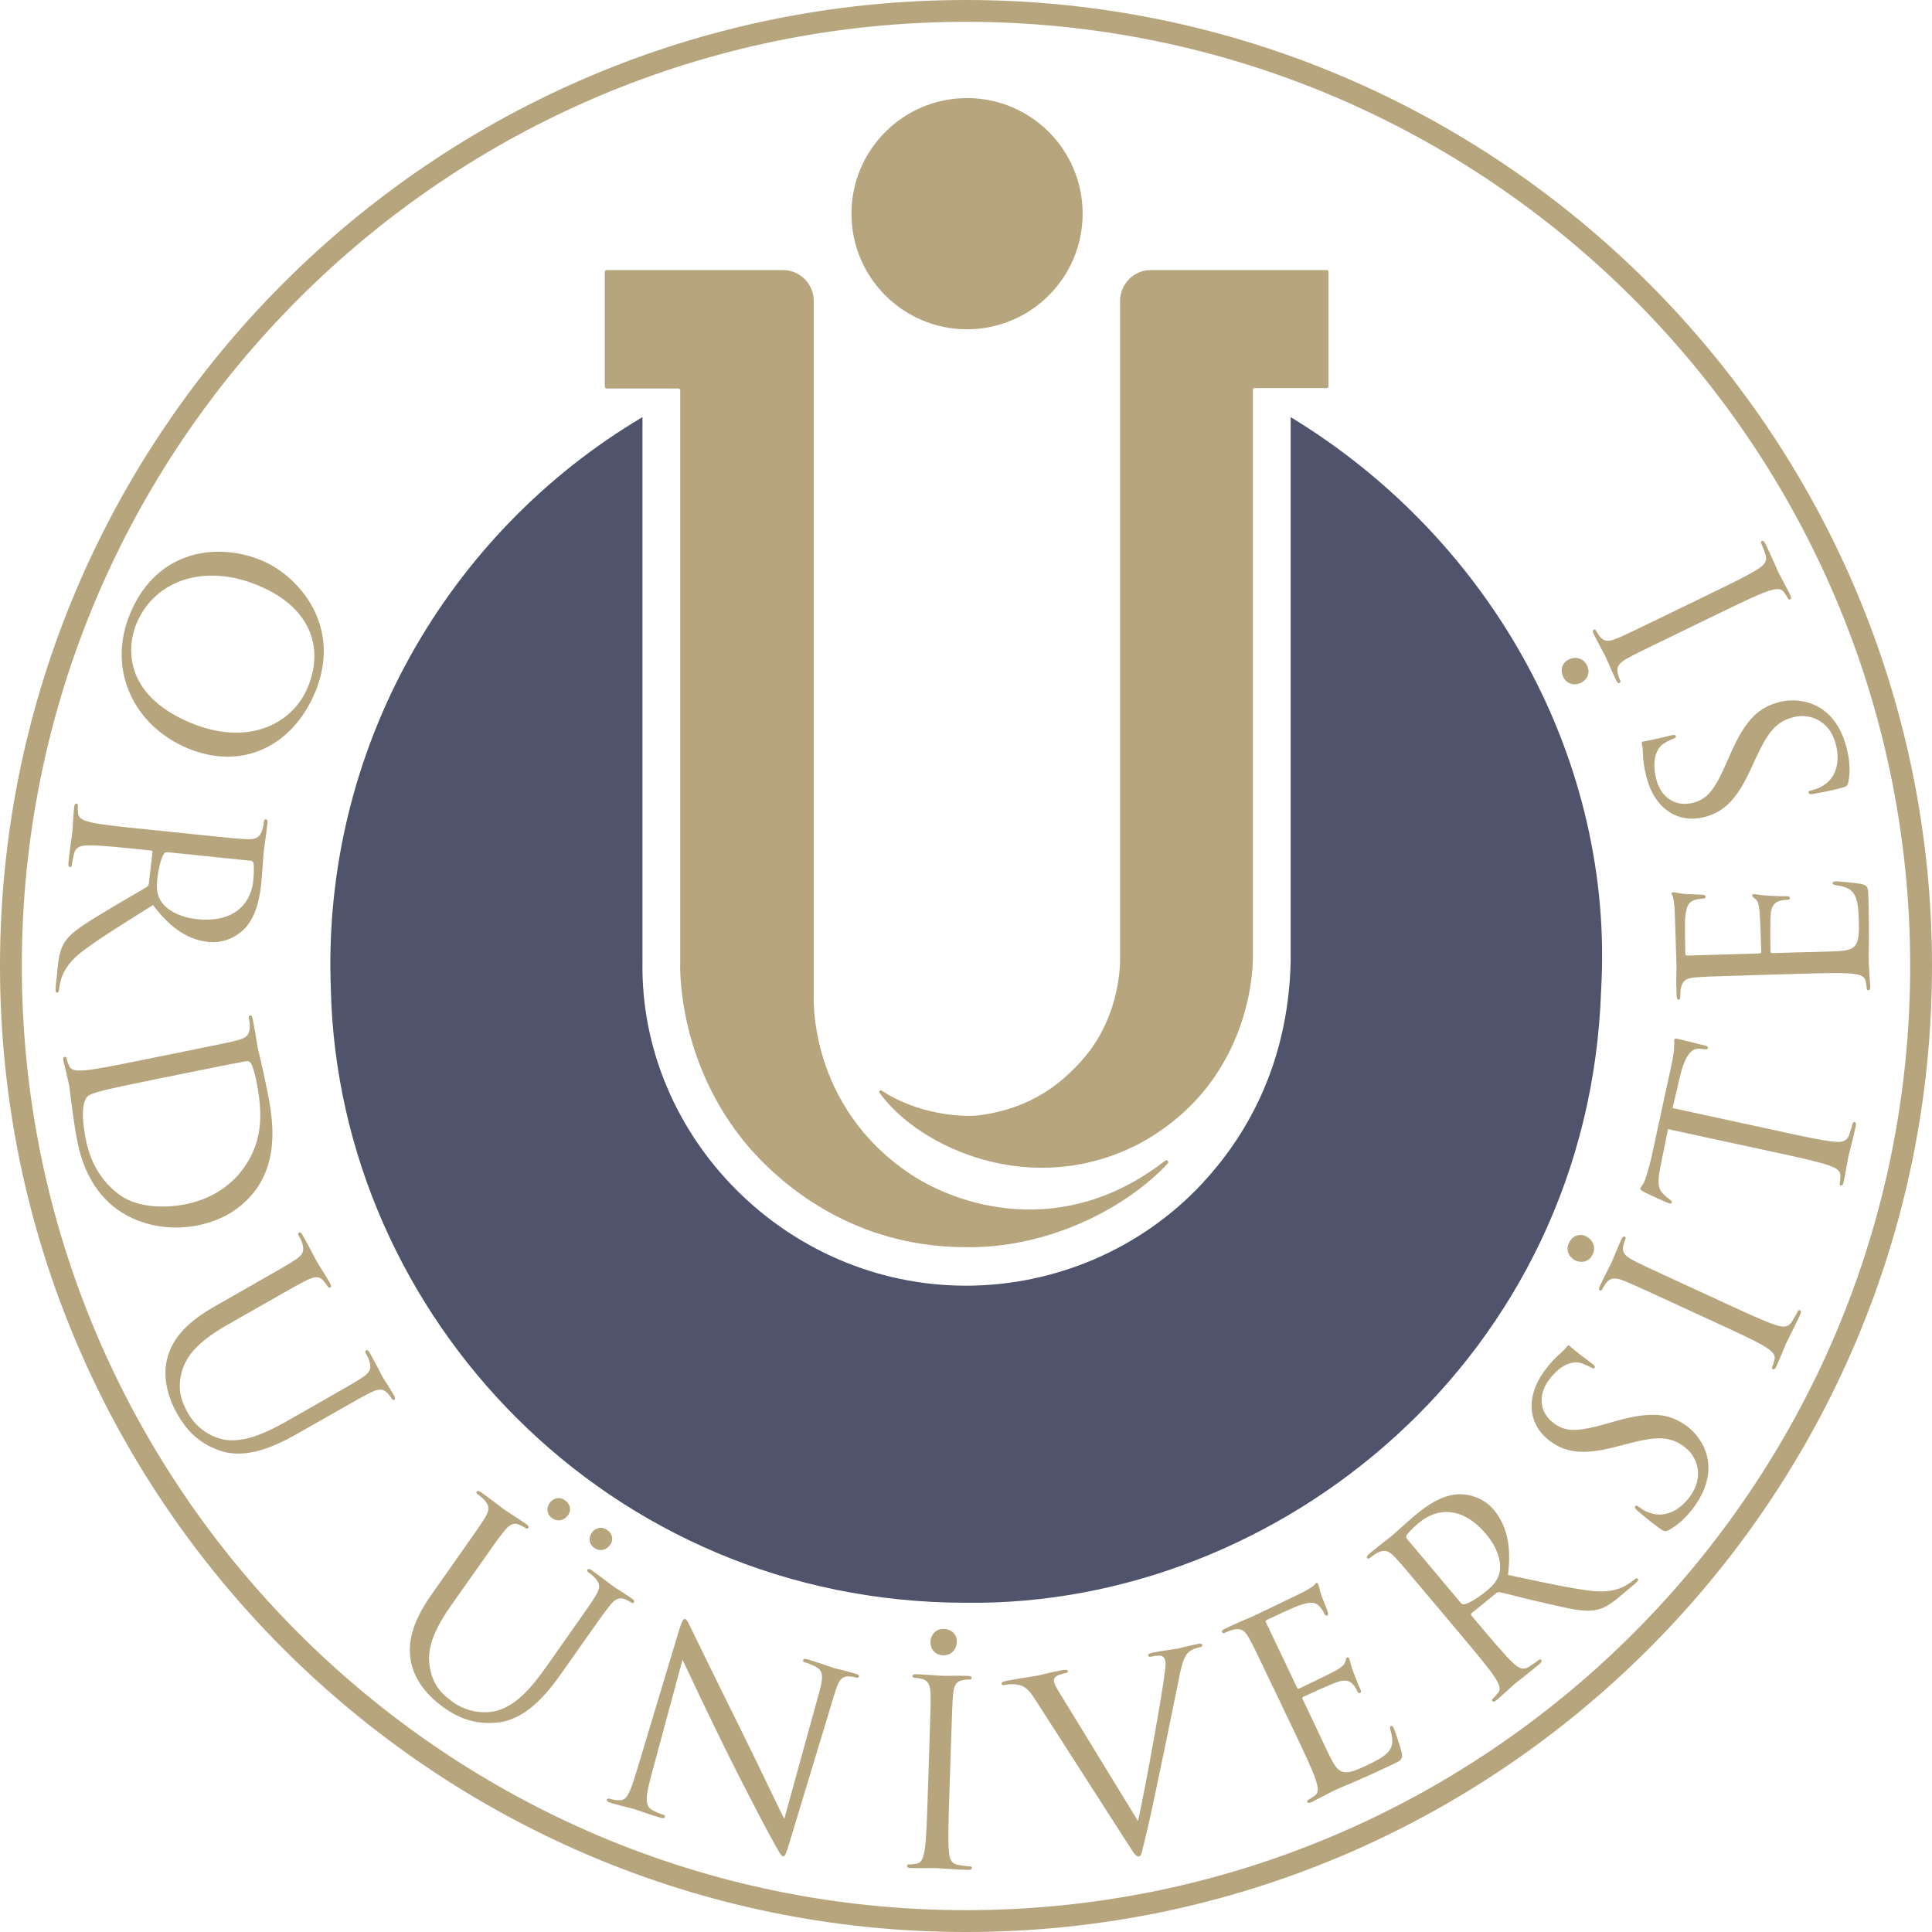
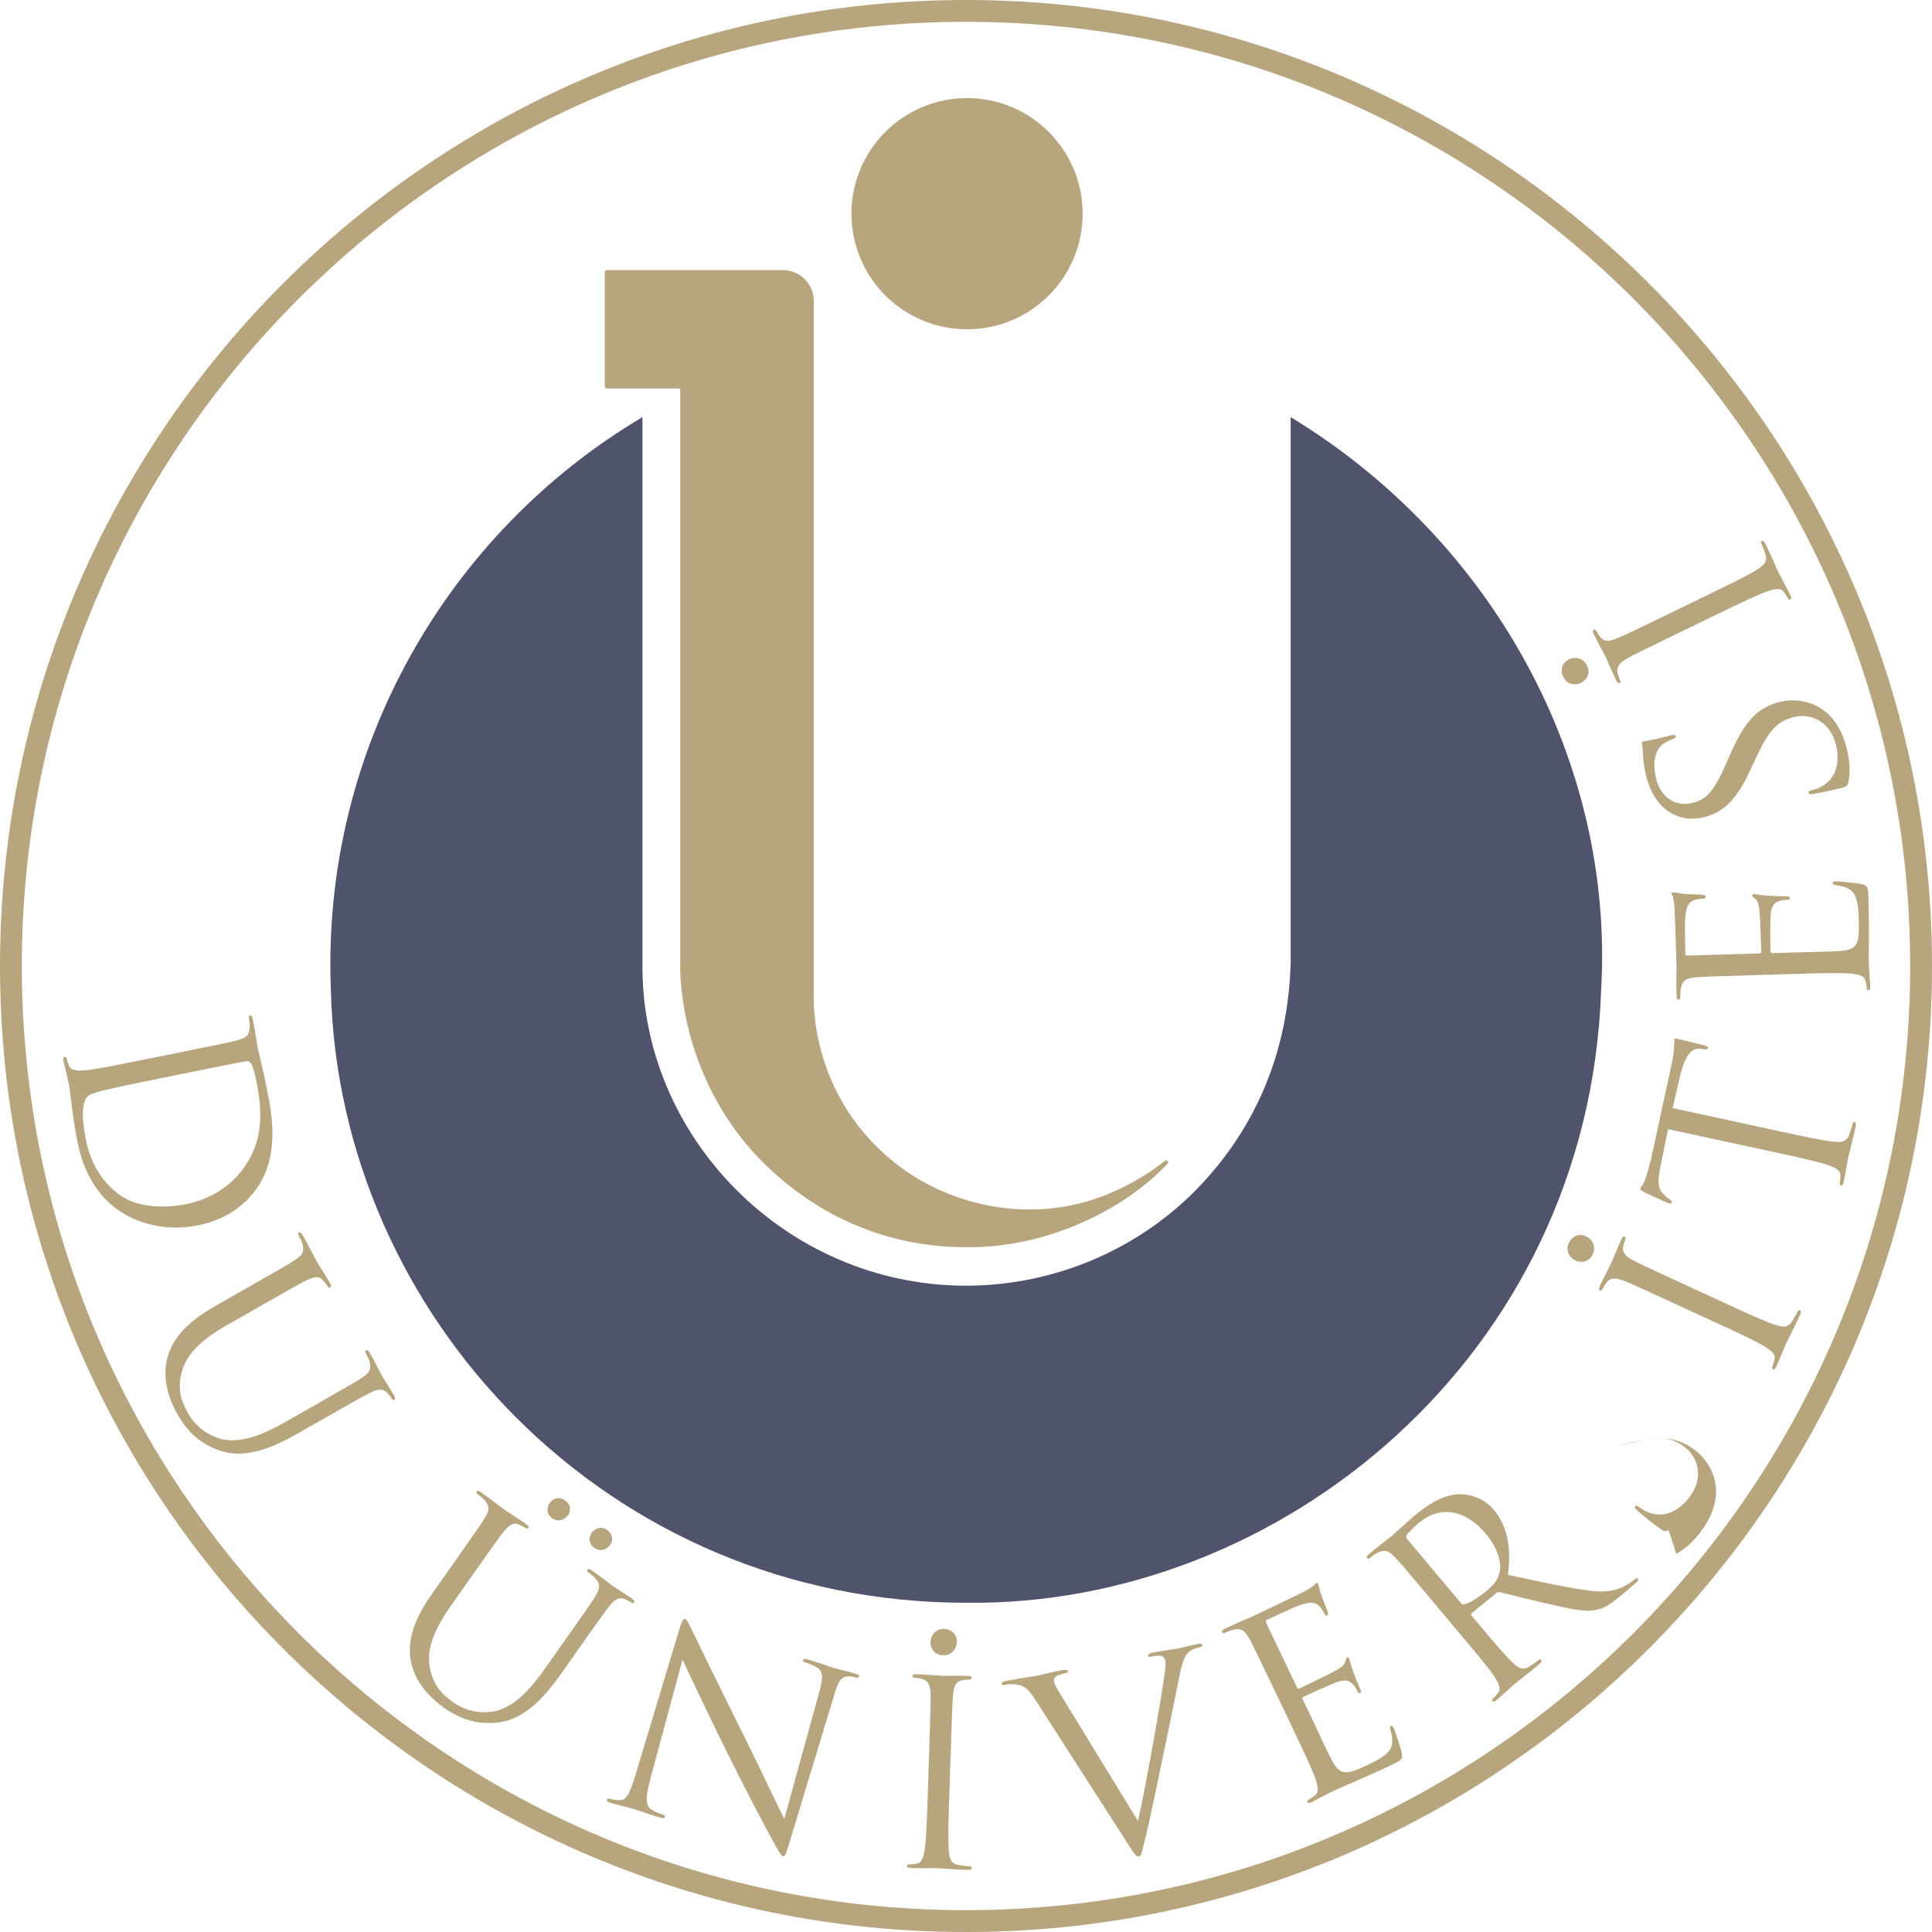
<svg xmlns="http://www.w3.org/2000/svg" xml:space="preserve" width="1953.99mm" height="1954mm" version="1.1" style="shape-rendering:geometricPrecision; text-rendering:geometricPrecision; image-rendering:optimizeQuality; fill-rule:evenodd; clip-rule:evenodd" viewBox="0 0 94114 94114">
  <defs>
    <style type="text/css">
   
    .fil1 {fill:#B7A57E}
    .fil2 {fill:#B7A57E;fill-rule:nonzero}
    .fil0 {fill:#4F536C;fill-rule:nonzero}
   
  </style>
  </defs>
  <g id="Layer_x0020_1">
    <g id="_2651243763072">
      <path class="fil0" d="M16118 48219c-473,-11746 5724,-22302 15179,-27899l0 26524c-142,8504 6987,15786 15760,15786 4302,0 8531,-1773 11522,-4997 1947,-2098 4170,-5565 4294,-10788l0 -26526c9913,6026 15768,16861 15123,27901 -594,17871 -15681,30051 -30939,29855 -17446,0 -30557,-13992 -30939,-29855z" />
-       <path class="fil1" d="M56068 13154c-832,0 -1507,675 -1507,1507l0 31972c0,0 128,2797 -1858,5020 -1040,1164 -2520,2355 -5003,2676 -833,108 -3021,-49 -4744,-1202 -74,-49 -163,41 -110,112 1990,2731 7453,5150 12597,2502 5773,-3076 5589,-9129 5589,-9129l0 -27627c0,-44 36,-80 80,-80l3523 0c45,0 81,-36 81,-80l0 -5590c0,-44 -36,-80 -81,-80l-8567 0z" />
      <path class="fil1" d="M39641 48457l0 -33796c0,-832 -675,-1506 -1507,-1506l-8579 0c-52,0 -94,42 -94,94l0 5582c0,53 43,95 94,95l3487 0c52,0 95,42 95,94l0 27810c0,0 -268,4854 3370,9087 2244,2546 5786,4837 10550,4837 3803,58 7629,-1733 9826,-4075 79,-84 -37,-207 -128,-136 -5049,3919 -10147,2142 -12365,676 -5046,-3335 -4752,-8692 -4748,-8759l0 -3z" />
      <path class="fil2" d="M47057 1063c-25361,0 -45994,20633 -45994,45994 0,25361 20633,45993 45994,45993 25361,0 45994,-20632 45994,-45993 0,-25361 -20632,-45994 -45994,-45994zm0 93051c-25947,0 -47057,-21110 -47057,-47057 0,-25947 21110,-47057 47057,-47057 25947,0 47057,21110 47057,47057 0,25947 -21109,47057 -47057,47057z" />
-       <path class="fil2" d="M6654 30362c-436,1037 -739,3430 2612,4841 2763,1163 4956,107 5722,-1712 809,-1923 149,-3895 -2373,-4956 -2683,-1130 -5088,-244 -5961,1828zm8692 3374c-1091,2591 -3540,3837 -6223,2707 -2579,-1086 -3943,-3801 -2775,-6576 1328,-3155 4333,-3436 6405,-2563 1866,785 3930,3254 2593,6432z" />
-       <path class="fil2" d="M8147 41511c-62,-6 -114,14 -158,72 -131,175 -276,738 -333,1285 -30,298 -29,650 140,956 254,465 891,858 1836,955 1553,160 2570,-565 2706,-1894 39,-372 36,-712 11,-840 -18,-65 -64,-107 -139,-115l-4063 -418zm1183 -883c1939,199 2287,235 2687,251 425,19 634,-60 763,-461 35,-97 69,-307 81,-419 5,-50 35,-97 85,-92 75,8 93,72 79,209 -58,559 -175,1338 -182,1400 -14,137 -73,1086 -113,1470 -80,783 -241,1607 -781,2218 -256,288 -921,772 -1778,684 -919,-95 -1799,-574 -2716,-1799 -1410,885 -2602,1616 -3447,2258 -777,598 -969,1119 -1051,1425 -61,232 -79,406 -87,480 -6,63 -49,109 -86,105 -75,-8 -92,-85 -69,-309l90 -882c72,-696 166,-1000 373,-1305 341,-505 994,-877 1999,-1490 737,-452 1630,-950 1978,-1166 55,-44 84,-79 92,-154l182 -1526c6,-62 -29,-91 -91,-97l-298 -31c-1193,-122 -2175,-223 -2703,-215 -364,0 -646,47 -733,414 -43,171 -96,443 -107,554 -8,75 -48,96 -85,92 -62,-6 -93,-73 -79,-209 71,-683 188,-1462 194,-1525 1,-13 44,-800 83,-1173 14,-137 45,-196 120,-188 37,4 72,32 64,107 -12,112 -2,264 11,378 24,254 291,344 647,431 515,116 1497,217 2690,339l2187 225z" />
      <path class="fil2" d="M7822 52524c-1298,262 -2422,503 -2652,561 -304,74 -788,198 -903,323 -201,206 -362,736 -69,2181 230,1139 859,2108 1728,2683 753,510 1998,617 3124,389 1555,-314 2423,-1190 2848,-1799 980,-1396 869,-2826 575,-4283 -49,-245 -178,-690 -247,-779 -71,-100 -139,-125 -274,-97 -419,72 -1668,324 -2611,514l-1519 307zm1114 -1295c1910,-386 2253,-455 2640,-559 411,-109 587,-246 592,-667 4,-103 -25,-314 -48,-424 -10,-49 5,-103 53,-112 74,-15 111,41 138,176 111,550 231,1329 243,1391 30,147 222,911 371,1646 245,1212 808,3431 -404,5192 -513,741 -1413,1522 -2870,1816 -1543,312 -2859,-85 -3720,-625 -657,-415 -1737,-1344 -2157,-3426 -106,-527 -201,-1183 -270,-1717 -72,-546 -120,-970 -132,-1031 -5,-25 -47,-232 -111,-487 -49,-245 -131,-522 -168,-705 -28,-134 -15,-201 58,-216 37,-7 78,10 93,83 22,110 77,252 123,357 98,235 380,242 745,219 527,-42 1494,-238 2669,-475l2155 -435z" />
      <path class="fil2" d="M12037 62738c1693,-966 1997,-1139 2332,-1359 357,-232 481,-418 353,-820 -28,-99 -122,-289 -178,-387 -25,-44 -28,-99 15,-124 65,-37 118,5 186,125 279,488 624,1169 680,1267 55,97 459,730 645,1056 68,120 78,186 12,223 -44,25 -90,-6 -115,-49 -43,-76 -91,-135 -187,-253 -210,-269 -455,-244 -848,-48 -360,176 -663,349 -2357,1315l-1519 867c-1563,891 -2038,1622 -2217,2342 -196,817 -15,1361 338,1979 377,662 1063,1133 1753,1258 903,147 1900,-249 3018,-887l1357 -773c1693,-965 1997,-1139 2332,-1359 357,-232 481,-417 353,-819 -28,-99 -122,-290 -178,-388 -25,-43 -28,-99 15,-124 65,-37 118,5 186,124 279,489 586,1104 623,1169 44,76 367,568 553,893 68,120 77,186 12,223 -43,25 -90,-6 -115,-50 -44,-76 -92,-135 -188,-253 -232,-255 -455,-244 -848,-48 -360,177 -663,349 -2356,1315l-1162 662c-1172,669 -2549,1281 -3814,852 -1140,-386 -1713,-1138 -2078,-1778 -210,-369 -792,-1490 -504,-2675 207,-823 731,-1669 2316,-2573l1584 -903z" />
      <path class="fil2" d="M28829 74660c130,-184 432,-353 748,-130 245,173 331,462 151,718 -187,266 -505,347 -780,153 -307,-216 -256,-547 -120,-741zm-2053 -1446c129,-184 432,-353 748,-130 245,173 331,463 151,718 -187,265 -505,348 -780,153 -306,-216 -256,-547 -120,-741zm-4696 2957c1122,-1593 1323,-1879 1534,-2220 224,-362 257,-583 -29,-891 -67,-78 -234,-211 -325,-276 -41,-28 -67,-78 -39,-118 43,-61 108,-46 221,34 460,324 1061,794 1153,858 92,65 726,466 1032,681 112,79 149,136 106,197 -29,41 -84,33 -125,4 -72,-51 -140,-83 -277,-149 -305,-154 -516,-28 -788,315 -251,312 -452,598 -1575,2192l-1007 1429c-1036,1471 -1155,2334 -1011,3062 170,822 564,1238 1146,1648 624,439 1444,574 2122,394 880,-251 1614,-1033 2355,-2084l899 -1277c1122,-1593 1324,-1879 1534,-2220 224,-361 258,-583 -29,-891 -67,-78 -234,-211 -326,-275 -41,-29 -67,-78 -39,-119 44,-61 109,-45 221,34 459,324 999,750 1061,793 71,50 573,358 879,573 112,79 149,136 106,197 -29,41 -84,33 -125,4 -72,-51 -140,-84 -277,-150 -319,-133 -516,-27 -788,316 -250,313 -452,598 -1574,2192l-770 1093c-777,1102 -1763,2242 -3091,2391 -1196,135 -2034,-302 -2636,-726 -347,-245 -1350,-1013 -1593,-2207 -162,-833 -47,-1821 1004,-3312l1051 -1491z" />
      <path class="fil2" d="M31690 86628c-270,989 -243,1336 51,1528 210,128 469,218 577,251 60,18 89,53 74,100 -22,72 -101,74 -244,32 -682,-204 -1150,-384 -1258,-416 -107,-32 -621,-146 -1159,-308 -120,-36 -188,-69 -163,-153 15,-48 58,-61 117,-43 96,29 315,81 512,75 324,6 488,-323 814,-1413l2064 -6854c139,-467 215,-588 311,-559 96,29 220,353 304,508 118,257 1325,2718 2577,5244 806,1623 1673,3474 1938,3983l1688 -6119c221,-781 216,-1070 -127,-1277 -201,-112 -472,-207 -569,-235 -84,-25 -85,-65 -70,-112 21,-72 120,-56 264,-13 538,161 1102,369 1234,409 132,39 537,121 1028,269 131,39 212,76 190,148 -15,48 -73,69 -157,44 -60,-18 -144,-43 -298,-50 -420,-34 -547,214 -762,933l-2123 7007c-236,790 -278,843 -362,817 -96,-29 -200,-203 -645,-1028 -96,-159 -1293,-2434 -2153,-4178 -941,-1912 -1842,-3824 -2096,-4370l-1560 5780z" />
      <path class="fil2" d="M45325 79978c9,-275 208,-643 658,-629 362,12 641,259 629,633 -12,375 -284,666 -671,653 -449,-15 -626,-370 -616,-657zm920 7456c-39,1199 -71,2185 -25,2712 26,363 91,640 465,703 174,31 448,65 560,68 75,2 99,40 97,77 -2,63 -66,98 -203,94 -686,-22 -1472,-85 -1535,-87 -63,-2 -850,10 -1225,-3 -138,-4 -199,-31 -197,-106 1,-38 28,-74 102,-72 112,3 263,-16 376,-38 251,-42 323,-314 385,-675 79,-522 111,-1509 150,-2707l72 -2198c63,-1948 74,-2298 63,-2698 -11,-425 -129,-642 -402,-713 -136,-42 -298,-60 -386,-63 -50,-2 -99,-28 -97,-78 2,-75 66,-98 203,-94 412,14 1197,77 1260,78 63,2 850,-10 1225,3 137,4 199,31 197,106 -2,50 -52,73 -102,72 -87,-3 -163,7 -313,27 -339,52 -446,260 -485,696 -38,399 -49,749 -113,2697l-72 2198z" />
      <path class="fil2" d="M55436 88712c395,-1781 1214,-6380 1313,-7315 26,-196 42,-377 21,-488 -19,-97 -79,-213 -214,-251 -156,-21 -340,14 -475,40 -74,14 -138,14 -149,-48 -14,-73 55,-112 251,-151 491,-95 1062,-166 1210,-195 74,-14 594,-153 950,-220 135,-26 213,-16 225,46 12,61 -33,96 -130,115 -86,16 -356,68 -561,260 -138,141 -282,385 -452,1283 -69,370 -399,1960 -734,3590 -403,1935 -700,3367 -866,4023 -202,802 -212,1008 -336,1032 -147,28 -241,-132 -588,-675l-4456 -6942c-401,-635 -612,-734 -1065,-774 -193,-14 -402,27 -476,41 -73,14 -105,-18 -115,-67 -14,-74 106,-110 303,-149 589,-113 1295,-212 1443,-240 123,-23 667,-167 1134,-256 221,-43 336,-39 348,22 12,61 -20,93 -106,110 -135,26 -353,81 -454,151 -123,87 -129,190 -112,276 30,160 251,512 527,955l3566 5828z" />
      <path class="fil2" d="M62032 82230c-838,-1759 -989,-2074 -1183,-2425 -205,-372 -382,-510 -791,-412 -101,21 -299,101 -400,149 -45,22 -101,21 -123,-25 -32,-68 14,-117 137,-176 259,-123 564,-269 818,-376l473 -198c78,-38 2322,-1107 2576,-1241 209,-114 379,-222 458,-288 51,-38 75,-104 131,-131 34,-16 67,24 93,80 38,79 46,241 163,573 43,118 256,625 299,771 15,62 25,140 -20,161 -68,33 -117,-13 -160,-103 -38,-79 -140,-266 -261,-374 -165,-143 -342,-224 -983,-2 -203,68 -1437,643 -1561,703 -45,21 -52,66 -14,145l1483 3112c38,79 65,107 121,81 147,-70 1534,-731 1782,-877 260,-152 406,-250 455,-411 36,-128 54,-206 100,-227 34,-16 67,-4 99,63 33,67 68,285 211,674 85,236 261,664 299,743 43,90 102,214 24,251 -57,27 -100,-7 -127,-64 -54,-113 -107,-225 -222,-351 -121,-136 -314,-279 -774,-115 -321,111 -1448,621 -1639,713 -56,27 -63,72 -41,116l473 992c183,383 795,1697 918,1928 405,762 644,828 1748,301 294,-139 790,-376 1023,-640 234,-264 262,-554 121,-1054 -37,-134 -36,-190 21,-217 68,-32 111,58 148,136 43,91 318,900 375,1164 61,331 -29,374 -469,583 -846,403 -1477,676 -1922,874 -450,187 -727,305 -896,385 -23,11 -214,102 -445,226 -226,108 -474,254 -643,335 -124,59 -191,63 -223,-4 -16,-34 -10,-78 58,-111 101,-48 226,-135 317,-206 204,-153 142,-428 31,-776 -169,-501 -593,-1391 -1109,-2474l-946 -1984z" />
      <path class="fil2" d="M71167 78091c40,48 92,70 164,58 216,-34 712,-337 1133,-691 230,-193 474,-447 565,-785 142,-511 -43,-1236 -654,-1963 -1005,-1196 -2239,-1382 -3263,-522 -287,241 -521,487 -592,596 -32,59 -28,122 20,179l2628 3127zm-1464 -189c-1254,-1492 -1480,-1760 -1756,-2050 -293,-309 -497,-398 -869,-200 -92,45 -263,173 -349,245 -38,32 -93,45 -125,7 -49,-58 -16,-117 88,-205 430,-362 1057,-840 1105,-880 105,-88 808,-728 1104,-978 603,-506 1292,-988 2104,-1050 384,-29 1198,86 1753,746 594,708 893,1665 700,3182 1628,345 2994,649 4047,776 975,111 1475,-130 1746,-293 206,-124 339,-236 397,-284 48,-40 110,-44 135,-15 48,57 6,125 -166,270l-679 570c-535,450 -815,603 -1175,678 -597,126 -1325,-61 -2473,-321 -844,-188 -1832,-451 -2232,-539 -70,-6 -115,-1 -173,47l-1192 970c-48,40 -43,85 -3,133l193 230c772,918 1407,1674 1792,2035 262,254 496,415 815,213 150,-94 377,-251 463,-324 57,-48 101,-36 125,-7 40,48 16,116 -89,205 -526,442 -1153,920 -1201,961 -10,8 -588,543 -875,784 -105,88 -170,109 -217,52 -25,-29 -29,-73 29,-121 86,-73 184,-188 254,-280 160,-199 30,-450 -165,-759 -290,-442 -925,-1197 -1697,-2115l-1414 -1683z" />
-       <path class="fil2" d="M81284 74539c-174,90 -222,70 -494,-128 -505,-367 -880,-701 -1034,-829 -104,-91 -140,-148 -103,-199 44,-60 82,-48 163,11 91,66 232,169 396,241 857,392 1626,-69 2118,-746 704,-970 353,-1951 -294,-2421 -697,-507 -1314,-508 -2664,-161l-704 183c-1658,432 -2460,219 -3147,-281 -1080,-786 -1230,-2130 -298,-3413 286,-394 540,-657 784,-866 179,-162 248,-236 307,-317 59,-81 94,-87 144,-50 50,37 354,320 1041,820 162,117 218,189 181,240 -44,60 -102,34 -190,-15 -129,-78 -445,-215 -601,-236 -155,-20 -778,-56 -1453,873 -507,697 -469,1559 268,2095 575,419 1130,420 2593,1l428 -121c1806,-509 2639,-337 3447,251 414,301 1065,1021 1052,2078 -13,655 -288,1289 -685,1834 -345,475 -753,888 -1256,1156z" />
+       <path class="fil2" d="M81284 74539c-174,90 -222,70 -494,-128 -505,-367 -880,-701 -1034,-829 -104,-91 -140,-148 -103,-199 44,-60 82,-48 163,11 91,66 232,169 396,241 857,392 1626,-69 2118,-746 704,-970 353,-1951 -294,-2421 -697,-507 -1314,-508 -2664,-161l-704 183l428 -121c1806,-509 2639,-337 3447,251 414,301 1065,1021 1052,2078 -13,655 -288,1289 -685,1834 -345,475 -753,888 -1256,1156z" />
      <path class="fil2" d="M83974 63454c1089,502 1986,915 2488,1078 345,118 626,165 828,-155 96,-149 234,-387 280,-490 32,-68 76,-75 111,-60 57,27 64,99 7,224 -288,624 -651,1323 -677,1380 -26,57 -321,788 -479,1128 -57,125 -106,171 -174,139 -35,-16 -58,-54 -26,-122 47,-102 87,-249 111,-362 59,-248 -164,-420 -472,-617 -450,-276 -1347,-689 -2437,-1191l-1997 -920c-1770,-816 -2088,-962 -2462,-1106 -396,-155 -641,-130 -813,93 -92,109 -171,251 -208,330 -21,46 -65,81 -110,60 -68,-31 -64,-99 -7,-223 173,-374 536,-1073 562,-1130 26,-57 321,-787 479,-1128 58,-125 106,-171 174,-140 45,21 47,77 26,122 -37,79 -57,153 -97,299 -84,332 67,512 454,718 352,190 671,337 2441,1152l1998 920zm-7227 -2050c-250,-115 -512,-442 -324,-850 152,-329 488,-491 828,-334 340,157 503,521 341,872 -188,409 -584,433 -845,313z" />
      <path class="fil2" d="M86642 55098c1172,254 2137,463 2663,513 362,40 646,25 774,-331 62,-165 144,-429 168,-539 16,-73 58,-90 94,-82 61,13 85,82 55,216 -145,671 -348,1433 -362,1494 -13,61 -143,838 -222,1204 -29,135 -67,190 -140,174 -37,-8 -68,-40 -52,-114 24,-110 31,-262 31,-376 4,-255 -251,-374 -595,-500 -499,-172 -1464,-381 -2636,-635l-5164 -1119 -367 1812c-152,760 -130,1071 121,1330 178,179 256,234 333,289 90,58 106,100 96,149 -8,37 -50,53 -123,37 -122,-26 -1119,-498 -1212,-544 -67,-40 -216,-123 -205,-172 19,-85 167,-181 263,-505 113,-346 238,-805 270,-951l992 -4578c85,-391 121,-677 127,-880 15,-188 2,-306 13,-356 13,-60 87,-45 160,-29 366,80 1201,299 1335,328 110,24 151,71 140,120 -13,61 -55,77 -228,53l-137 -17c-374,-43 -719,189 -997,1356l-358 1533 5164 1119z" />
      <path class="fil2" d="M85268 47509c-1948,57 -2297,67 -2697,104 -424,38 -620,143 -696,558 -22,101 -29,313 -25,425 1,50 -22,101 -72,102 -75,2 -102,-60 -106,-197 -8,-287 -18,-624 -14,-899l10 -513c-3,-87 -76,-2573 -96,-2859 -19,-237 -50,-436 -78,-535 -14,-62 -66,-111 -68,-173 -1,-38 49,-52 111,-53 87,-3 239,55 589,83 126,9 676,17 826,38 63,10 138,33 140,83 2,75 -60,101 -159,105 -88,3 -300,21 -448,88 -197,93 -343,222 -399,899 -19,213 9,1574 13,1712 1,50 40,74 127,71l3446 -101c88,-3 125,-16 123,-78 -5,-162 -49,-1699 -83,-1985 -34,-299 -63,-474 -192,-582 -103,-84 -167,-132 -168,-182 -1,-38 24,-63 98,-66 75,-2 289,54 702,79 251,18 714,30 801,27 100,-3 237,-7 240,81 2,63 -48,89 -110,91 -125,4 -250,7 -411,62 -173,55 -382,174 -418,662 -28,338 -16,1576 -10,1788 2,63 40,86 90,85l1099 -33c425,-12 1873,-42 2135,-63 860,-62 1018,-255 982,-1478 -10,-324 -26,-874 -173,-1195 -147,-321 -401,-463 -915,-535 -139,-21 -189,-45 -191,-107 -2,-75 98,-78 185,-82 100,-3 952,72 1216,127 327,78 330,178 344,665 28,937 23,1624 25,2111 -11,488 -14,788 -9,975 0,25 6,237 27,499 7,250 41,536 46,723 4,138 -19,201 -94,203 -37,1 -75,-23 -78,-98 -3,-112 -33,-261 -61,-373 -58,-248 -333,-302 -697,-342 -526,-47 -1513,-19 -2712,17l-2198 64z" />
      <path class="fil2" d="M90037 38103c-41,191 -86,216 -413,300 -605,156 -1101,233 -1298,271 -136,22 -203,14 -219,-47 -19,-73 14,-94 111,-119 109,-29 279,-72 438,-152 848,-413 980,-1299 770,-2109 -300,-1161 -1282,-1514 -2056,-1313 -835,216 -1227,692 -1817,1954l-306 660c-720,1554 -1395,2039 -2217,2252 -1294,335 -2428,-404 -2825,-1940 -122,-472 -165,-835 -170,-1156 -11,-242 -24,-343 -49,-439 -24,-97 -7,-127 54,-143 60,-15 472,-70 1294,-284 193,-50 284,-48 300,13 19,73 -39,101 -132,138 -142,49 -449,207 -564,313 -115,107 -538,565 -250,1678 216,835 905,1353 1789,1125 689,-179 1043,-606 1650,-2002l179 -407c755,-1718 1418,-2251 2385,-2501 496,-129 1466,-173 2274,508 498,426 812,1041 981,1694 147,569 206,1147 93,1705z" />
      <path class="fil2" d="M83182 28983c1079,-523 1967,-954 2412,-1239 310,-192 524,-379 406,-738 -54,-168 -151,-426 -201,-527 -33,-68 -10,-106 24,-123 56,-27 117,13 177,136 299,618 609,1342 636,1399 28,56 405,748 568,1085 60,124 64,191 -3,223 -34,16 -78,10 -111,-57 -49,-102 -137,-225 -208,-315 -154,-203 -429,-139 -777,-26 -499,173 -1387,603 -2466,1126l-1978 960c-1754,850 -2068,1003 -2417,1200 -372,208 -508,413 -444,687 26,140 86,291 124,370 22,45 21,101 -23,123 -68,33 -118,-13 -177,-136 -180,-371 -490,-1095 -517,-1151 -27,-56 -405,-748 -568,-1085 -60,-124 -65,-191 3,-223 45,-22 89,12 111,57 38,78 82,140 170,265 203,276 438,273 842,105 371,-152 686,-305 2439,-1155l1978 -960zm-6168 4283c-247,120 -666,115 -863,-290 -158,-326 -70,-688 267,-851 337,-164 721,-59 890,290 197,405 -37,726 -295,851z" />
      <path class="fil2" d="M52739 10409c0,3110 -2521,5631 -5631,5631 -3110,0 -5631,-2521 -5631,-5631 0,-3110 2521,-5631 5631,-5631 3110,0 5631,2521 5631,5631z" />
    </g>
  </g>
</svg>